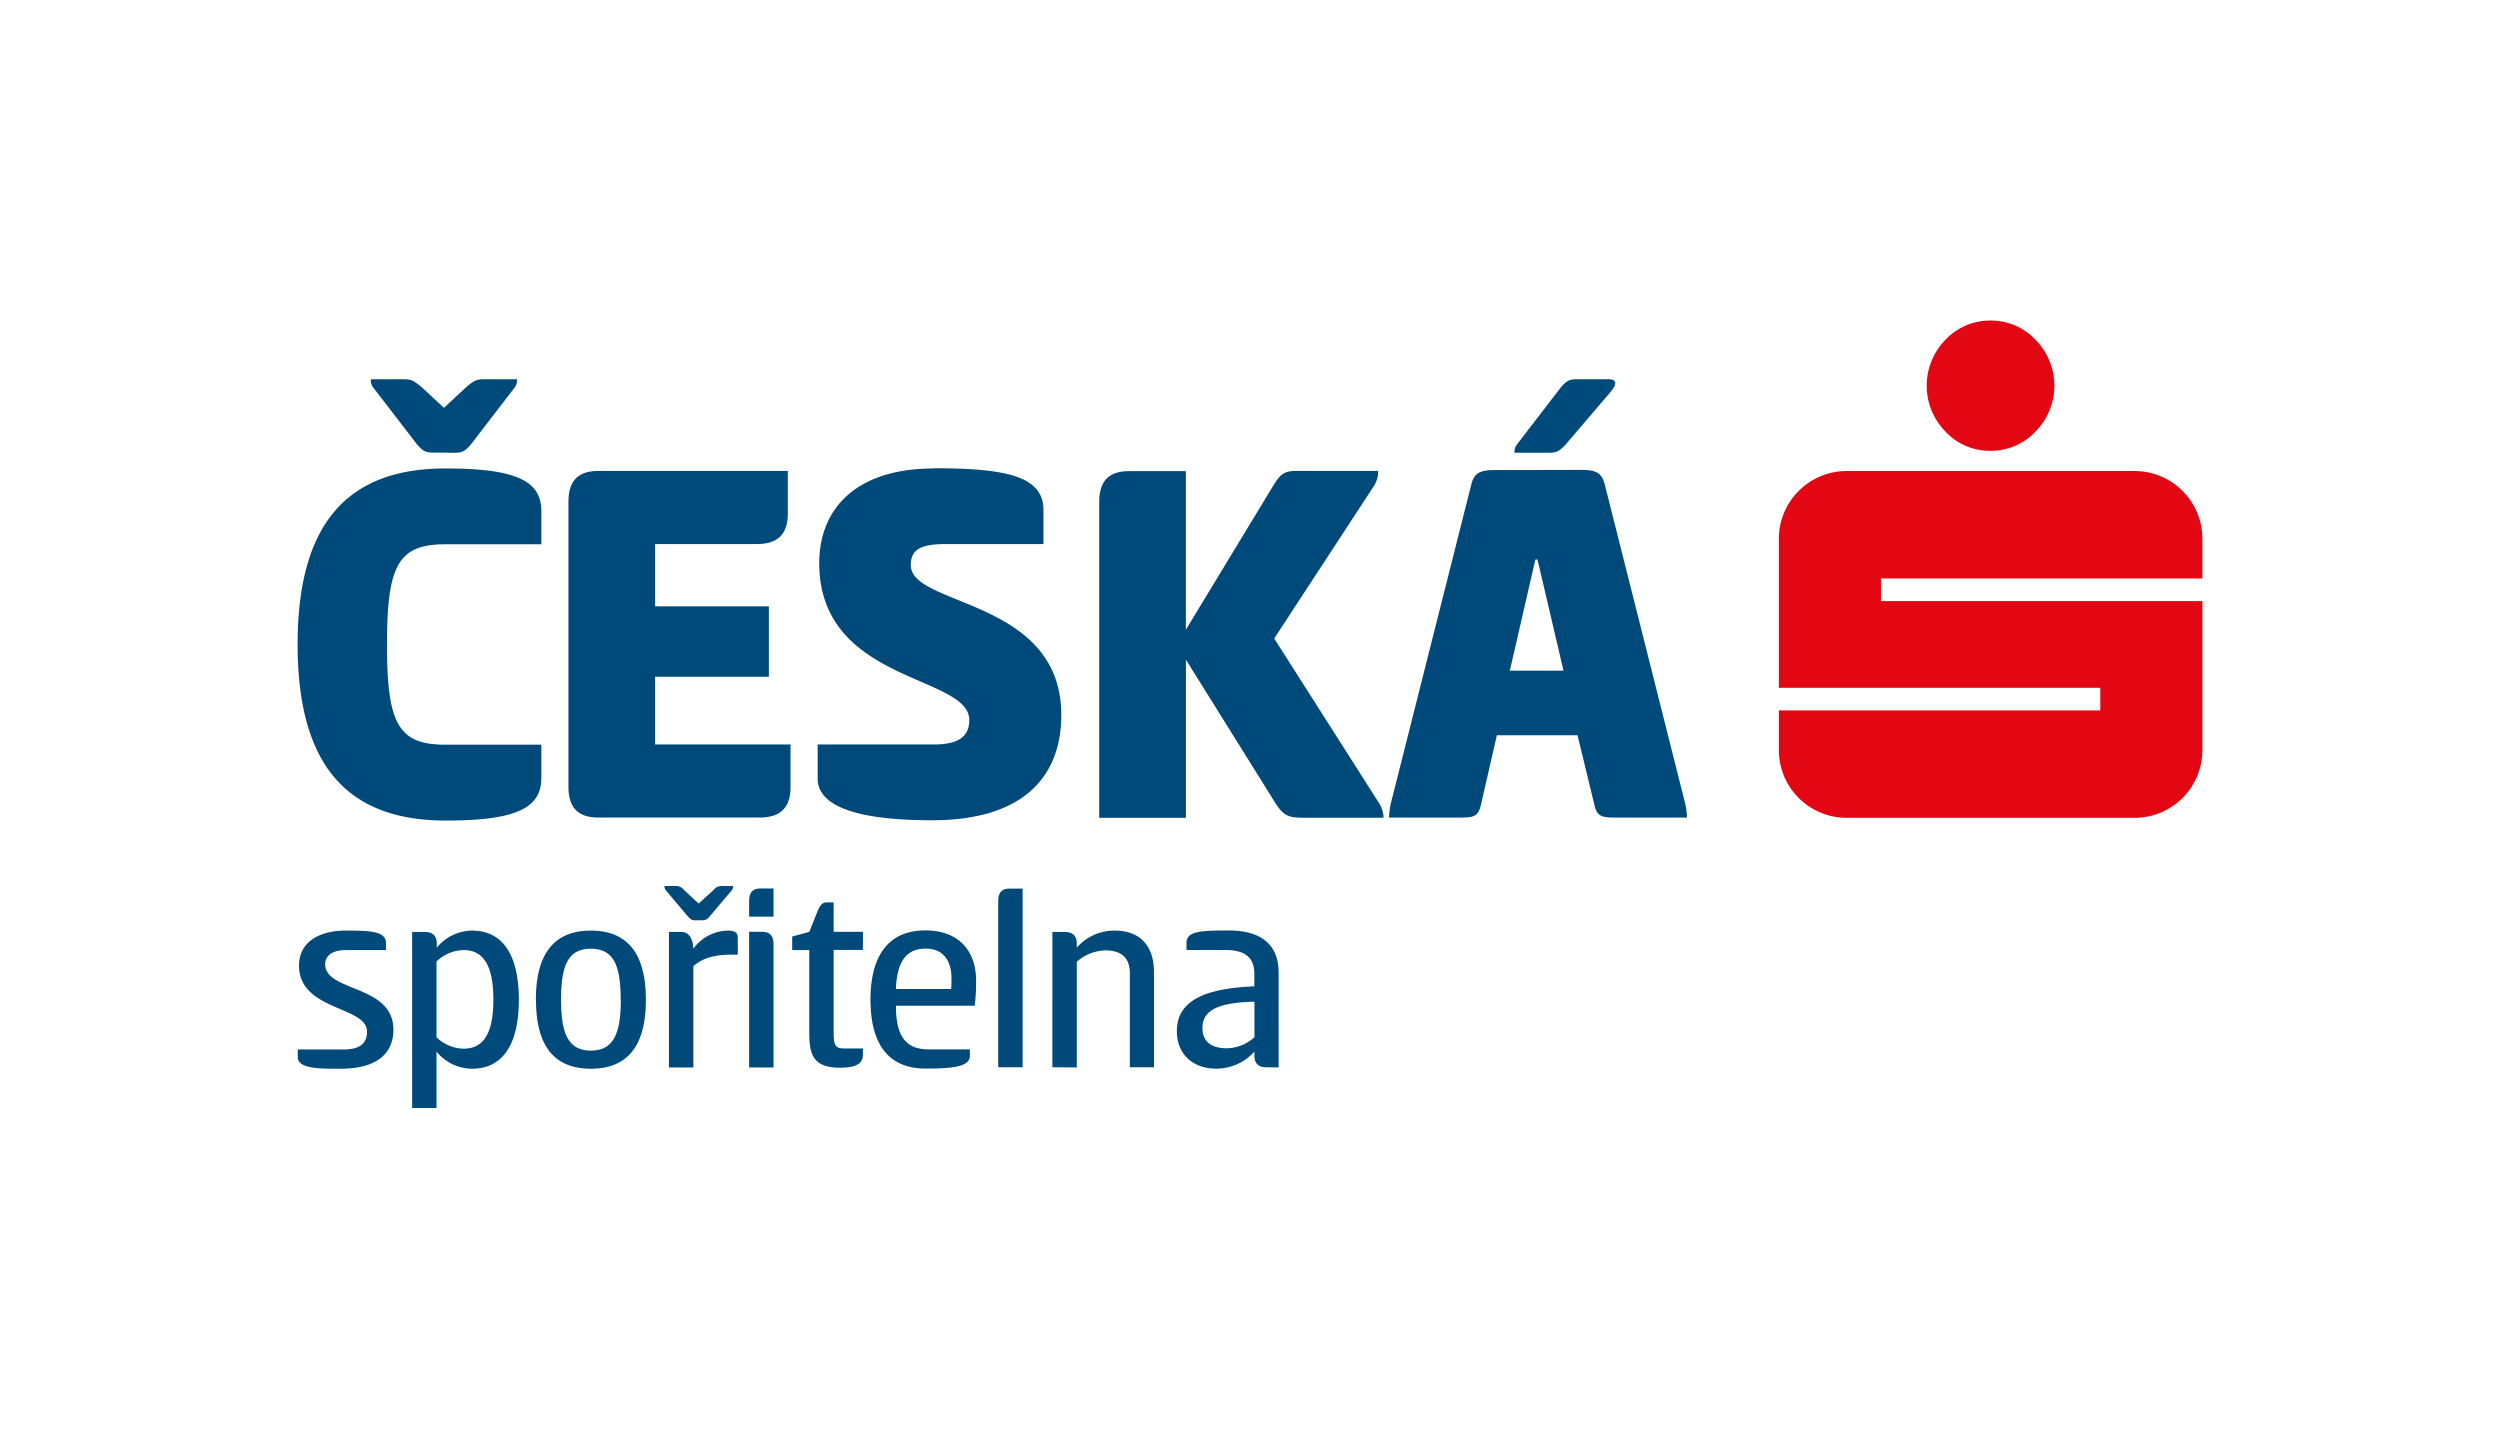
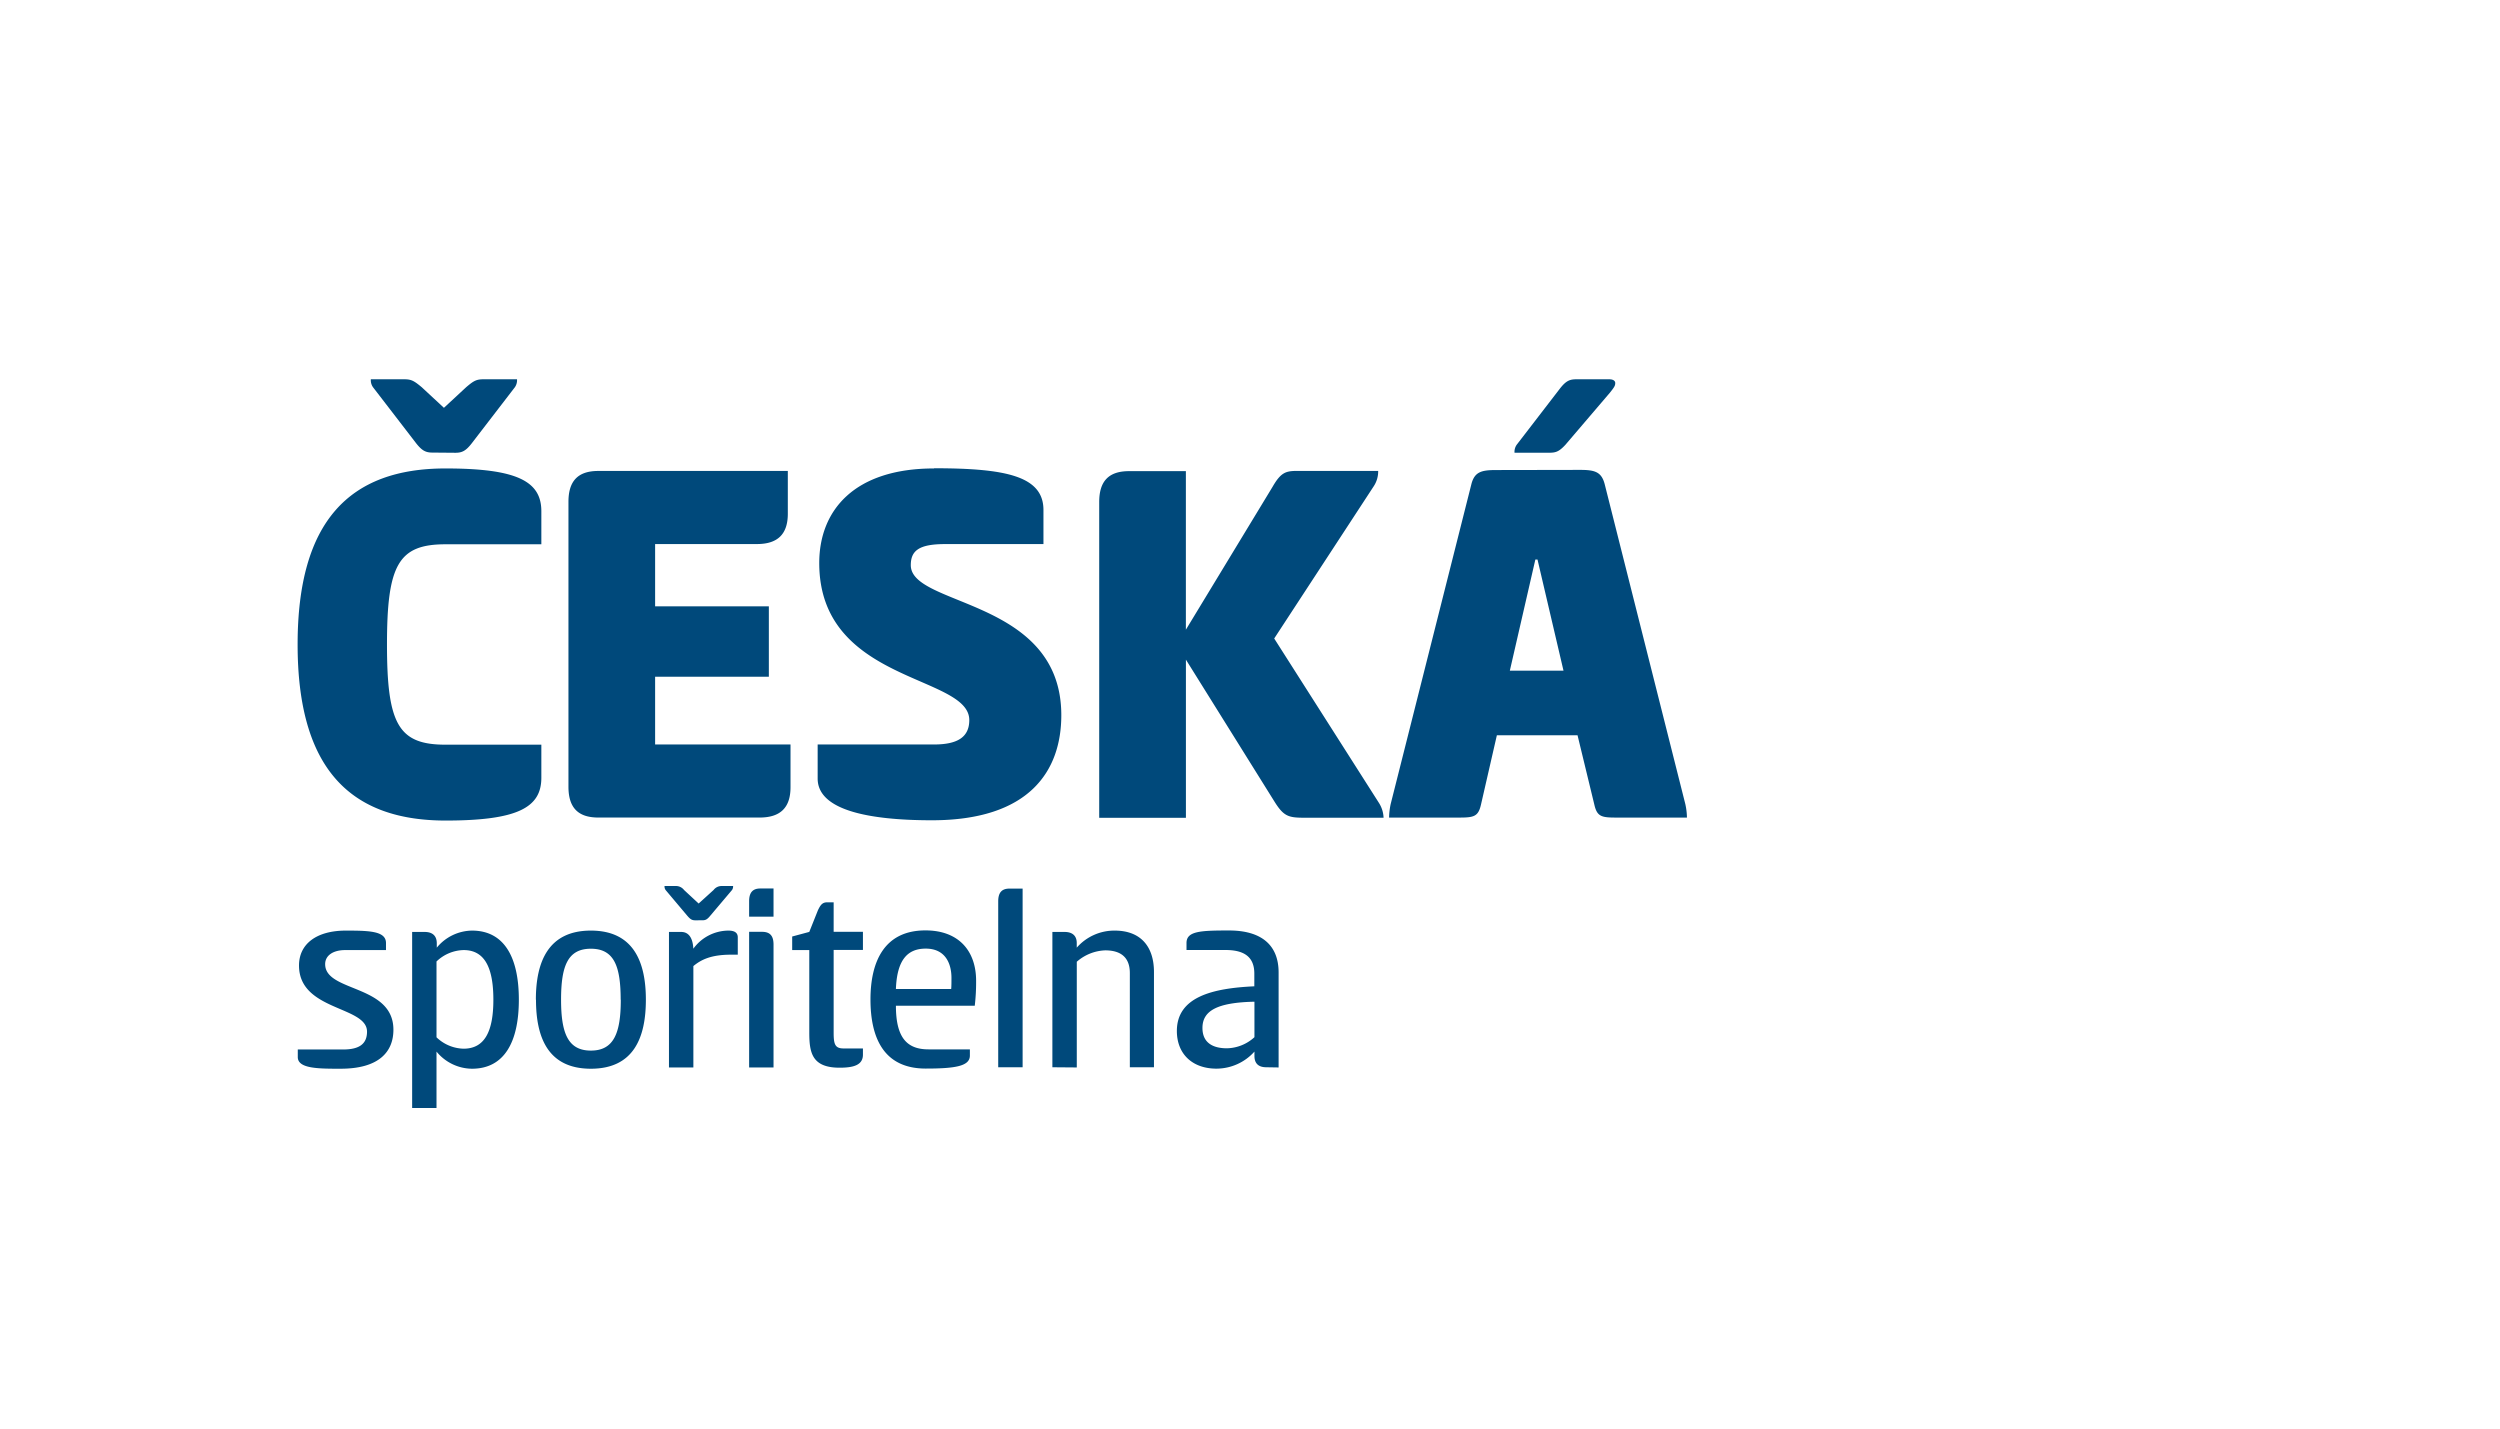
<svg xmlns="http://www.w3.org/2000/svg" id="Layer_1" data-name="Layer 1" viewBox="0 0 630 360">
  <defs>
    <style>.cls-1{fill:#e30613;}.cls-2{fill:#00497b;}</style>
  </defs>
  <title>770_white</title>
-   <path class="cls-1" d="M501.64,80.78a15.35,15.35,0,0,1,11.3,4.84,16.45,16.45,0,0,1,0,23.15,15.44,15.44,0,0,1-11.34,4.83,15.21,15.21,0,0,1-11.34-4.83,16.53,16.53,0,0,1-.05-23.1,15.38,15.38,0,0,1,11.39-4.89Zm53.36,65v-10a17.08,17.08,0,0,0-17.07-17.08H465.35a17.09,17.09,0,0,0-17.08,17.08v37.54h81v5.7h-81v10a17.08,17.08,0,0,0,17.08,17.07h72.58A17.07,17.07,0,0,0,555,189V151.47H474v-5.69Z" />
  <path class="cls-2" d="M112.26,118.05c18.15,0,24.16,3.28,24.16,10.78v8.33H112.26c-11.87,0-14.74,5.19-14.74,25.25s2.87,25.25,14.74,25.25h24.16V196c0,7.51-6,10.78-24.16,10.78C88.1,206.76,75,193.52,75,162.41S88.1,118.05,112.26,118.05Zm-3.27-4c-1.64,0-2.6-.42-4.1-2.32L94,97.58a3.07,3.07,0,0,1-.55-2h8.46c1.77,0,2.45.41,4.37,2l5.59,5.19,5.6-5.19c1.91-1.63,2.59-2,4.37-2h8.45a3.12,3.12,0,0,1-.54,2l-10.92,14.2c-1.5,1.91-2.46,2.32-4.09,2.32Zm34.26,12.41c0-5.18,2.32-7.78,7.51-7.78h47.77v10.79c0,5.18-2.6,7.63-7.78,7.63H165.09v15.7h28.66v17.74H165.09v17.06h34.12v10.78c0,5.19-2.6,7.64-7.78,7.64H150.76c-5.19,0-7.51-2.59-7.51-7.77Zm92.13-8.46c18.15,0,27.57,2,27.57,10.51v8.6H238.12c-6.7,0-8.6,1.77-8.6,5.32,0,10.51,37.93,8.33,37.93,37.8,0,14.06-8.05,26.48-32.61,26.48-16.1,0-28.79-2.6-28.79-10.51v-8.59h29.34c6,0,8.87-1.92,8.87-6.15,0-11.46-37.81-9.28-37.81-39.57C206.45,128.56,215.32,118.05,235.38,118.05Zm63.47,40.67,21.84-36c2.05-3.55,3.27-4,6.14-4H347.3a6.79,6.79,0,0,1-1.09,3.82L321.1,160.9l26.34,41.35a7.48,7.48,0,0,1,1.22,3.82H328.88c-4.1,0-5.32-.27-7.64-3.95l-22.39-35.89v39.85H277V126.51c0-5.18,2.32-7.78,7.5-7.78h14.34v40Zm99.24-40.26c3.68,0,5.45.41,6.28,3.55l20.33,80.66a16.65,16.65,0,0,1,.41,3.41H407.23c-3.69,0-4.78-.28-5.46-3.28l-4.23-17.46H377.21l-4,17.46c-.68,3-1.77,3.28-5.46,3.28H350.05a17.62,17.62,0,0,1,.4-3.41L370.79,122c.81-3.14,2.6-3.55,6.28-3.55ZM380.48,169H394l-6.55-28h-.54Zm14-56.91c-1.77,1.91-2.59,2-4.36,2h-8.46a3.13,3.13,0,0,1,.54-2l10.92-14.19c1.5-1.92,2.45-2.32,4.09-2.32h8.33c1,0,1.5.41,1.5.95,0,.69-.28,1.09-1.37,2.46ZM87.16,234.51c6,0,10.11.13,10.11,3.14v1.77H87c-3.08,0-5.06,1.37-5.06,3.55,0,7.1,17.2,5.05,17.2,16.52,0,5.6-3.68,9.83-13.31,9.83-5.6,0-10.79,0-10.79-2.93v-1.92H86.49c4.09,0,6-1.43,6-4.5,0-6.49-17.14-5.19-17.14-16.66C75.35,237.85,79.79,234.51,87.16,234.51ZM110,279.22h-6.14V234.85H107c2.18,0,3.07,1.16,3.07,2.87v1.09a11.68,11.68,0,0,1,8.87-4.3c8.06,0,11.81,6.62,11.81,17.41s-3.75,17.4-11.81,17.4A11.68,11.68,0,0,1,110,265Zm6.82-39.8a10.17,10.17,0,0,0-6.82,2.87V261.4a10.17,10.17,0,0,0,6.82,2.87c5.33,0,7.51-4.37,7.51-12.35S122.18,239.42,116.85,239.42Zm18.22,12.5c0-9.56,3.14-17.41,13.86-17.41s13.86,7.85,13.86,17.41-3.07,17.4-13.86,17.4S135.07,261.47,135.07,251.92Zm21.37,0c0-8.4-1.64-12.84-7.51-12.84s-7.51,4.44-7.51,12.84,1.71,12.83,7.51,12.83S156.44,260.31,156.44,251.92Zm18.83-20c-.82,0-1.23-.2-2.05-1.16l-5.46-6.48a1.57,1.57,0,0,1-.27-1h2.73a2.55,2.55,0,0,1,2.19,1l3.68,3.41,3.76-3.41a2.54,2.54,0,0,1,2.18-1h2.74a1.58,1.58,0,0,1-.27,1L179,230.75c-.82,1-1.23,1.16-2,1.16ZM168.58,269V234.85h3.07c2,0,2.94,1.64,3.07,4.23a11,11,0,0,1,8.81-4.57c1.16,0,2.39.27,2.39,1.7v4.37h-1.7c-5,0-7.51,1.23-9.49,2.87V269Zm26.35-38h-6.15v-3.9c0-2,.76-3.2,2.8-3.2h3.35Zm-6.15,3.82h3.28c2.11,0,2.87,1.16,2.87,3.21V269h-6.15Zm21.3,0h7.38v4.57h-7.38v20.82c0,2.94.34,4,2.52,4h4.86v1.57c0,2.67-2.46,3.28-5.88,3.28-7,0-7.64-3.83-7.64-8.88V239.42h-4.31V236l4.31-1.16,2.18-5.46c.69-1.43,1.16-2,2.39-2h1.57Zm34.33,29.62V266c0,2.66-3.61,3.28-11.13,3.28-10.65,0-13.92-7.85-13.92-17.41s3.48-17.41,13.86-17.41c8.39,0,12.76,5.19,12.76,12.7a51.16,51.16,0,0,1-.34,6.28H225.77c0,7.92,2.67,11,8.2,11Zm-4.71-15.22c.07-.61.07-2,.07-2.8,0-3.27-1.3-7.37-6.49-7.37-4.71,0-7.24,3-7.51,10.17Zm18,19.73h-6.15V227.13c0-2,.75-3.2,2.8-3.2h3.35Zm7.5,0V234.85h3.07c2.18,0,3.07,1.16,3.07,2.8v1.16a12.6,12.6,0,0,1,9.56-4.3c6.62,0,9.9,4.09,9.9,10.44v24h-6.08V245.22c0-4-2.32-5.73-6.21-5.73a11.48,11.48,0,0,0-7.16,2.87V269Zm53.92,0c-2.19,0-3-1.16-3-2.87V265a12.88,12.88,0,0,1-9.55,4.3c-6.15,0-10-3.75-10-9.49,0-8.6,9-10.78,19.52-11.26v-3.21c0-4.64-3.14-5.94-7.3-5.94H299v-1.77c0-3,3.55-3.15,10.72-3.15,7.85,0,12.49,3.42,12.49,10.58V269Zm-3-16.52c-9.35.2-13.1,2.25-13.1,6.62,0,3.75,2.66,5.12,6.15,5.12a10.58,10.58,0,0,0,6.95-2.8Z" />
</svg>